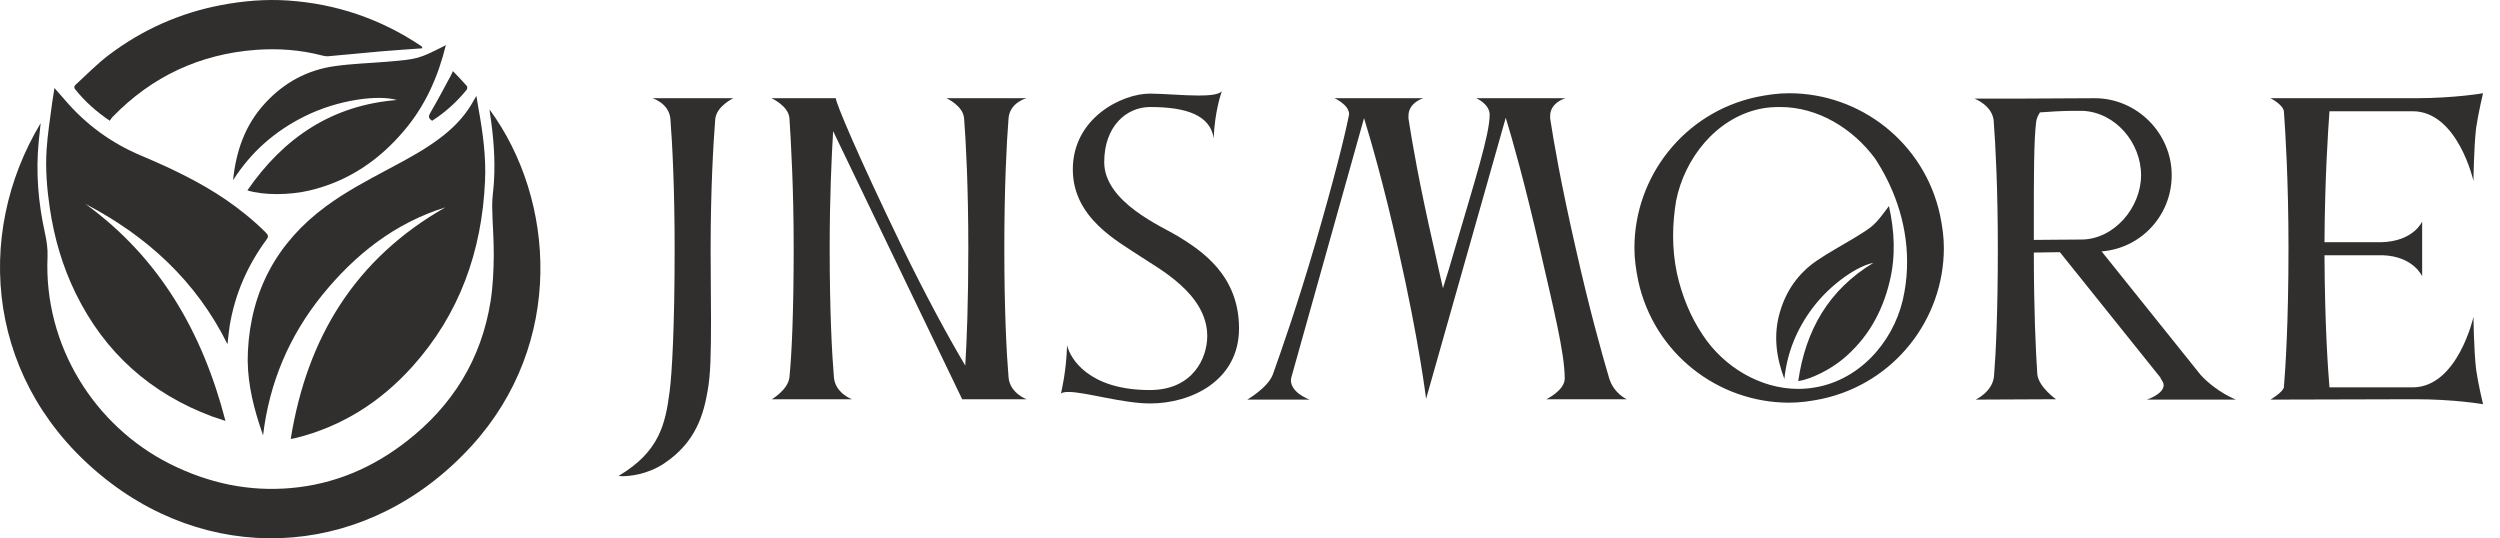
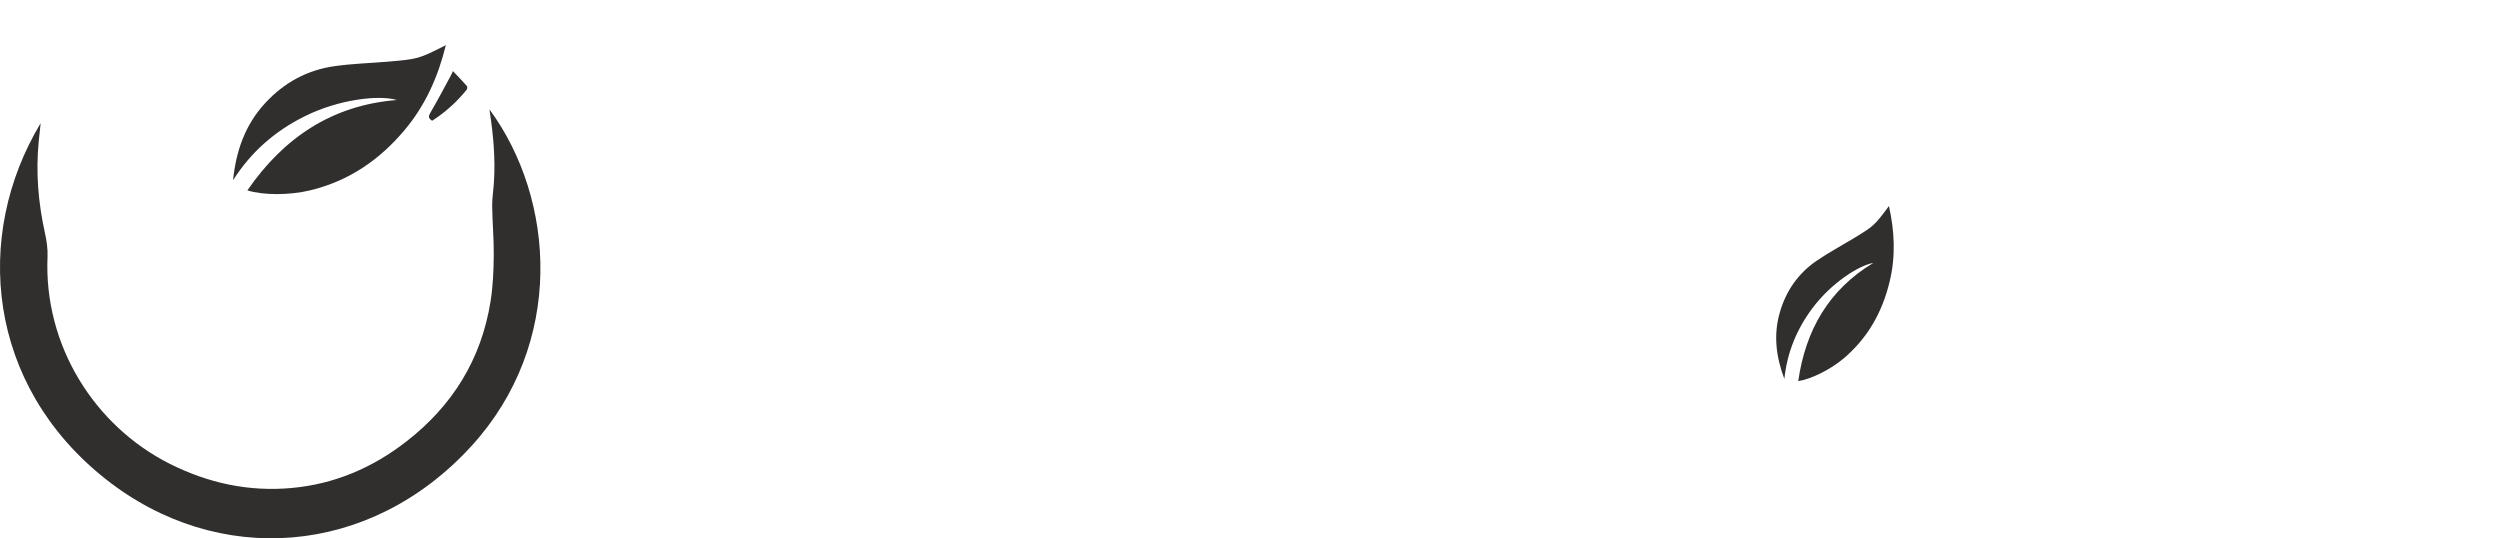
<svg xmlns="http://www.w3.org/2000/svg" width="1175" height="253" viewBox="0 0 1175 253" fill="none">
  <g clip-path="url(#clip0_82_1268)">
    <path d="M230.078 51.448C261.118 93.697 265.599 161.444 221.612 209.609C174.098 261.649 102.473 266.941 49.647 225.15C-6.126 181.027 -12.807 110.988 19.105 57.906C18.773 61.115 18.482 63.823 18.192 66.573C16.781 81.072 17.984 95.363 21.138 109.571C21.927 113.196 22.508 116.988 22.341 120.654C20.516 162.319 44.377 200.193 79.857 218.026C97.908 227.067 116.914 231.192 137.04 229.359C157.208 227.525 175.135 219.859 191.07 207.443C212.69 190.652 226.26 168.777 230.576 141.57C231.696 134.487 231.986 127.237 232.069 120.029C232.152 112.279 231.406 104.53 231.323 96.738C231.281 93.03 231.945 89.28 232.152 85.53C232.858 74.447 231.862 63.489 230.202 52.573C230.202 52.282 230.161 51.948 230.078 51.448Z" fill="#312E2E" />
-     <path d="M123.637 204.618C123.057 202.87 122.436 201.163 121.898 199.414C118.295 188.257 115.893 176.85 116.514 165.109C117.922 136.591 130.264 113.902 153.166 96.999C162.526 90.088 172.797 84.676 183.026 79.222C191.848 74.518 200.71 69.814 208.579 63.527C214.377 58.906 219.264 53.535 222.785 46.957C223.033 46.458 223.364 46.041 223.903 45.084C224.317 47.457 224.607 49.372 224.938 51.287C226.967 62.486 228.5 73.769 227.961 85.176C226.471 118.107 215.993 147.624 193.794 172.312C178.926 188.84 160.869 200.372 139.168 205.826C138.505 205.992 137.843 206.117 136.641 206.325C144.303 158.531 167.081 121.479 209.325 97.457C185.635 104.826 166.999 119.522 151.509 138.59C135.979 157.782 126.619 179.722 123.637 204.618Z" fill="#312E2E" />
-     <path d="M25.586 41.371C27.494 43.532 28.946 45.152 30.397 46.855C40.31 58.489 52.297 67.255 66.358 73.155C80.128 78.972 93.609 85.328 106.01 93.762C112.812 98.416 119.2 103.568 125.048 109.426C126.21 110.631 126.21 111.337 125.214 112.666C116.255 124.84 110.365 138.343 107.918 153.3C107.503 155.959 107.296 158.659 106.923 161.775C92.115 131.944 69.054 110.963 40.144 95.84C75.151 121.267 95.226 156.333 105.969 197.839C103.729 197.091 101.738 196.468 99.747 195.761C70.796 184.959 49.269 165.806 35.623 137.969C29.36 125.214 25.462 111.752 23.388 97.709C22.06 88.652 21.314 79.553 21.895 70.413C22.351 63.142 23.554 55.871 24.466 48.642C24.798 46.398 25.171 44.155 25.586 41.371Z" fill="#312E2E" />
    <path d="M109.537 84.719C110.907 71.117 115.139 58.809 124.477 48.628C133.441 38.823 144.438 32.857 157.468 31.063C165.519 29.936 173.695 29.686 181.828 29.018C196.685 27.766 196.685 27.725 209.55 21.216C205.939 35.944 200.005 49.421 190.211 61.062C178.342 75.248 163.776 85.137 145.724 89.476C136.138 91.771 123.854 91.854 116.26 89.476C133.441 64.567 156.223 49.421 186.518 47.001C178.052 44.498 159.128 46.667 142.985 54.762C129.125 61.688 117.878 71.535 109.537 84.719Z" fill="#312E2E" />
-     <path d="M198.397 22.714C192.001 23.173 185.605 23.591 179.209 24.134C170.902 24.844 162.596 25.721 154.289 26.431C153.375 26.514 152.379 26.305 151.465 26.097C141.248 23.424 130.865 22.672 120.399 23.424C93.942 25.387 71.349 35.911 52.825 55.04C52.368 55.541 51.994 56.168 51.579 56.753C45.225 52.409 39.867 47.69 35.34 41.968C34.426 40.798 35.215 40.13 35.88 39.503C40.988 34.826 45.847 29.814 51.371 25.679C67.029 13.901 84.556 6.091 103.827 2.415C114.252 0.411 124.801 -0.466 135.392 0.244C158.069 1.789 178.918 8.889 197.815 21.544C198.023 21.711 198.231 21.878 198.438 22.045C198.438 22.296 198.438 22.505 198.397 22.714Z" fill="#312E2E" />
    <path d="M203.105 56.753C201.182 55.555 201.349 54.563 202.311 52.911C205.655 47.211 208.707 41.387 211.842 35.604C212.177 35.026 212.428 34.406 212.888 33.415C215.229 35.893 217.361 38.083 219.409 40.396C219.702 40.726 219.66 41.759 219.326 42.172C214.727 47.872 209.334 52.746 203.105 56.753Z" fill="#312E2E" />
  </g>
-   <path d="M306.64 46.16H344.62C344.44 46.34 336.7 49.94 336.16 56.06C335.26 67.58 334 89 334 117.08C334 130.04 334.18 141.02 334.18 150.2C334.18 165.68 334 176.12 332.56 183.86C330.76 193.94 327.52 207.62 312.04 217.88C304.12 223.1 295.84 223.82 292.42 223.82C291.34 223.82 290.8 223.64 290.8 223.64C309.88 212.3 312.76 199.34 314.74 183.86C315.82 175.58 317.08 153.98 317.08 117.08C317.08 88.64 316 67.58 315.1 56.06C314.56 48.5 306.64 46.16 306.64 46.16ZM482.469 187.64H452.229L391.569 61.64C390.849 73.88 389.949 92.6 389.949 116.54C389.949 146.6 391.029 166.4 391.929 177.2C392.469 184.76 400.389 187.64 400.389 187.64H362.769C362.769 187.64 370.509 183.14 371.049 177.2C372.129 166.4 373.029 146.42 373.029 116.54C373.029 88.46 371.769 67.22 371.049 55.7C370.689 49.76 362.589 46.16 362.589 46.16H392.829C392.829 48.32 402.909 72.44 423.609 115.28C435.669 140.12 446.289 159.38 453.669 171.8C454.389 160.28 455.109 142.1 455.109 116.54C455.109 88.46 454.029 67.22 453.129 55.7C452.769 49.76 444.849 46.16 444.849 46.16H482.469C482.469 46.16 474.549 48.14 474.009 55.7C473.109 67.04 472.029 88.28 472.029 116.54C472.029 146.6 473.109 166.4 474.009 177.2C474.549 184.76 482.469 187.64 482.469 187.64ZM553.544 110.96C564.704 117.8 582.344 129.32 582.344 154.34C582.344 178.82 560.024 189.62 540.584 189.62C527.624 189.62 510.164 184.22 502.244 184.22C500.624 184.22 499.364 184.4 498.644 184.94C498.644 184.94 501.164 175.04 501.524 162.26C502.964 168.56 511.784 183.32 540.404 183.32C560.564 183.32 567.404 168.38 567.404 157.94C567.404 137.96 544.184 126.08 536.264 120.68C525.464 113.48 504.224 102.5 504.224 79.64C504.224 55.34 527.444 44 540.404 44C546.704 44 556.064 44.9 563.264 44.9C568.304 44.9 572.624 44.54 574.244 42.92C574.244 42.92 570.824 52.28 570.464 65.06C568.844 54.26 557.864 50.3 540.584 50.3C529.424 50.3 518.984 59.3 518.984 76.22C518.984 95.12 546.524 106.64 553.544 110.96Z" fill="#312E2E" />
-   <path d="M726.78 187.64C726.78 187.64 735.42 183.5 735.42 177.92C735.42 165.86 730.02 144.44 723.72 116.9C716.7 86.3 710.94 65.96 707.7 55.34C695.28 99.44 682.68 143.36 670.26 187.46C670.26 187.46 667.02 160.46 657.12 116.9C650.28 86.48 644.34 66.14 641.1 55.52L607.08 176.84C606.9 177.56 606.72 178.1 606.72 178.64C606.72 184.76 615.54 187.82 615.54 187.82H586.2C586.2 187.82 595.92 182.24 598.26 175.94C602.22 164.78 609.78 143.36 618.24 114.38C626.88 84.68 631.92 64.52 633.9 54.62C633.9 54.26 634.08 54.08 634.08 53.72C634.08 49.22 627.24 46.16 627.24 46.16H669C669 46.16 661.98 48.14 661.98 54.44V55.7C663.6 66.32 667.02 86.3 674.04 116.9C675.48 123.38 676.92 130.04 678.18 135.44C679.98 129.86 681.78 123.92 683.58 117.62C693.12 85.04 700.14 63.26 700.14 53.9C700.14 48.86 693.84 46.16 693.84 46.16H735.78C735.78 46.16 728.58 48.14 728.58 54.44V55.7C730.2 66.32 733.62 86.3 740.64 116.9C746.94 144.98 752.88 166.22 756.3 177.74C758.46 184.94 764.58 187.64 764.58 187.64H726.78ZM895.076 137.24C895.976 132.38 896.336 127.7 896.336 123.02C896.336 103.58 889.316 86.66 881.216 74.42C870.956 60.56 854.576 50.3 836.756 50.3C833.516 50.3 830.276 50.48 827.036 51.2C806.336 55.7 791.756 74.6 787.796 94.22C786.896 99.62 786.356 105.2 786.356 110.78C786.356 116.54 786.896 122.48 788.156 128.42C790.496 139.04 794.636 149.12 800.396 157.58C810.116 172.34 827.216 182.78 845.216 182.78C848.456 182.78 851.696 182.42 855.116 181.7C876.536 177.02 891.656 157.76 895.076 137.24ZM825.416 45.62C830.636 44.54 835.676 43.82 840.896 43.82C874.376 43.82 904.436 67.04 911.816 101.06C912.896 106.28 913.616 111.32 913.616 116.54C913.616 150.02 890.396 180.08 856.376 187.46C851.156 188.54 846.116 189.26 840.896 189.26C807.416 189.26 777.356 166.04 769.976 132.02C768.896 126.8 768.176 121.76 768.176 116.54C768.176 83.06 791.396 53 825.416 45.62ZM978.943 52.1H974.443C969.223 52.1 963.643 52.46 958.783 52.82C957.883 54.26 957.163 55.7 956.983 57.32C955.903 66.14 955.903 83.42 955.903 102.14V112.76C962.023 112.76 970.123 112.58 978.223 112.58C993.523 112.58 1006.3 97.64 1006.3 82.34C1006.3 67.04 994.243 52.82 978.943 52.1ZM1009 187.82C1009 187.82 1016.92 185.3 1016.92 180.98C1016.92 180.08 1016.38 179.18 1015.66 178.1C1015.48 177.92 1015.48 177.74 1015.48 177.56L968.143 118.52L955.903 118.7C955.903 145.88 956.803 164.78 957.523 175.76C958.063 181.88 966.343 187.64 966.343 187.64L928.543 187.82C928.543 187.82 936.463 184.22 937.183 176.84C938.083 165.86 938.983 146.24 938.983 116.9C938.983 89 937.903 67.94 937.003 56.42C936.103 49.4 928.003 46.34 928.003 46.34H949.423L984.523 46.16C1004.32 46.16 1020.7 62.54 1020.7 82.34C1020.7 101.24 1006.3 116.72 987.763 118.16L1034.38 176.3C1042.12 184.58 1050.94 187.82 1050.94 187.82H1009ZM1162.53 148.94C1162.53 148.94 1162.71 164.78 1163.79 173.78C1164.87 181.16 1167.03 189.98 1167.03 189.98C1167.03 189.98 1153.71 187.64 1135.17 187.64L1067.13 187.82C1067.13 187.82 1072.89 184.4 1073.43 182.06C1074.15 173.24 1075.59 152 1075.59 116.54C1075.59 85.22 1074.15 62.36 1073.43 52.28C1072.89 49.04 1067.13 46.16 1067.13 46.16H1135.17C1153.71 46.16 1167.03 43.82 1167.03 43.82C1167.03 43.82 1164.87 52.82 1163.79 60.02C1162.71 69.02 1162.53 85.04 1162.53 85.04C1162.53 85.04 1155.15 52.28 1133.91 52.28H1094.85C1094.13 62.36 1092.69 84.32 1092.51 113.84H1119.15C1134.45 113.48 1138.41 104.12 1138.41 104.12V129.86C1138.41 129.86 1134.45 120.5 1119.87 119.96H1092.51C1092.69 153.26 1094.13 173.42 1094.85 182.06H1134.09C1155.15 181.88 1162.53 148.94 1162.53 148.94Z" fill="#312E2E" />
  <path d="M838.651 178.105C834.783 167.851 833.431 157.505 836.503 146.865C839.441 136.628 845.209 128.422 853.924 122.486C859.302 118.806 865.082 115.71 870.683 112.33C880.903 106.132 880.888 106.102 887.802 96.84C890.464 108.702 891.01 120.494 888.131 132.345C884.67 146.763 877.74 159.058 866.328 168.612C860.264 173.679 851.475 178.12 845.174 179.122C848.624 155.111 859.578 136.111 880.464 123.567C873.494 124.79 860.682 133.097 851.979 144.667C844.499 154.583 839.937 165.664 838.651 178.105Z" fill="#312E2E" />
  <defs>
    <clipPath id="clip0_82_1268">
      <rect width="254" height="253" fill="white" />
    </clipPath>
  </defs>
</svg>